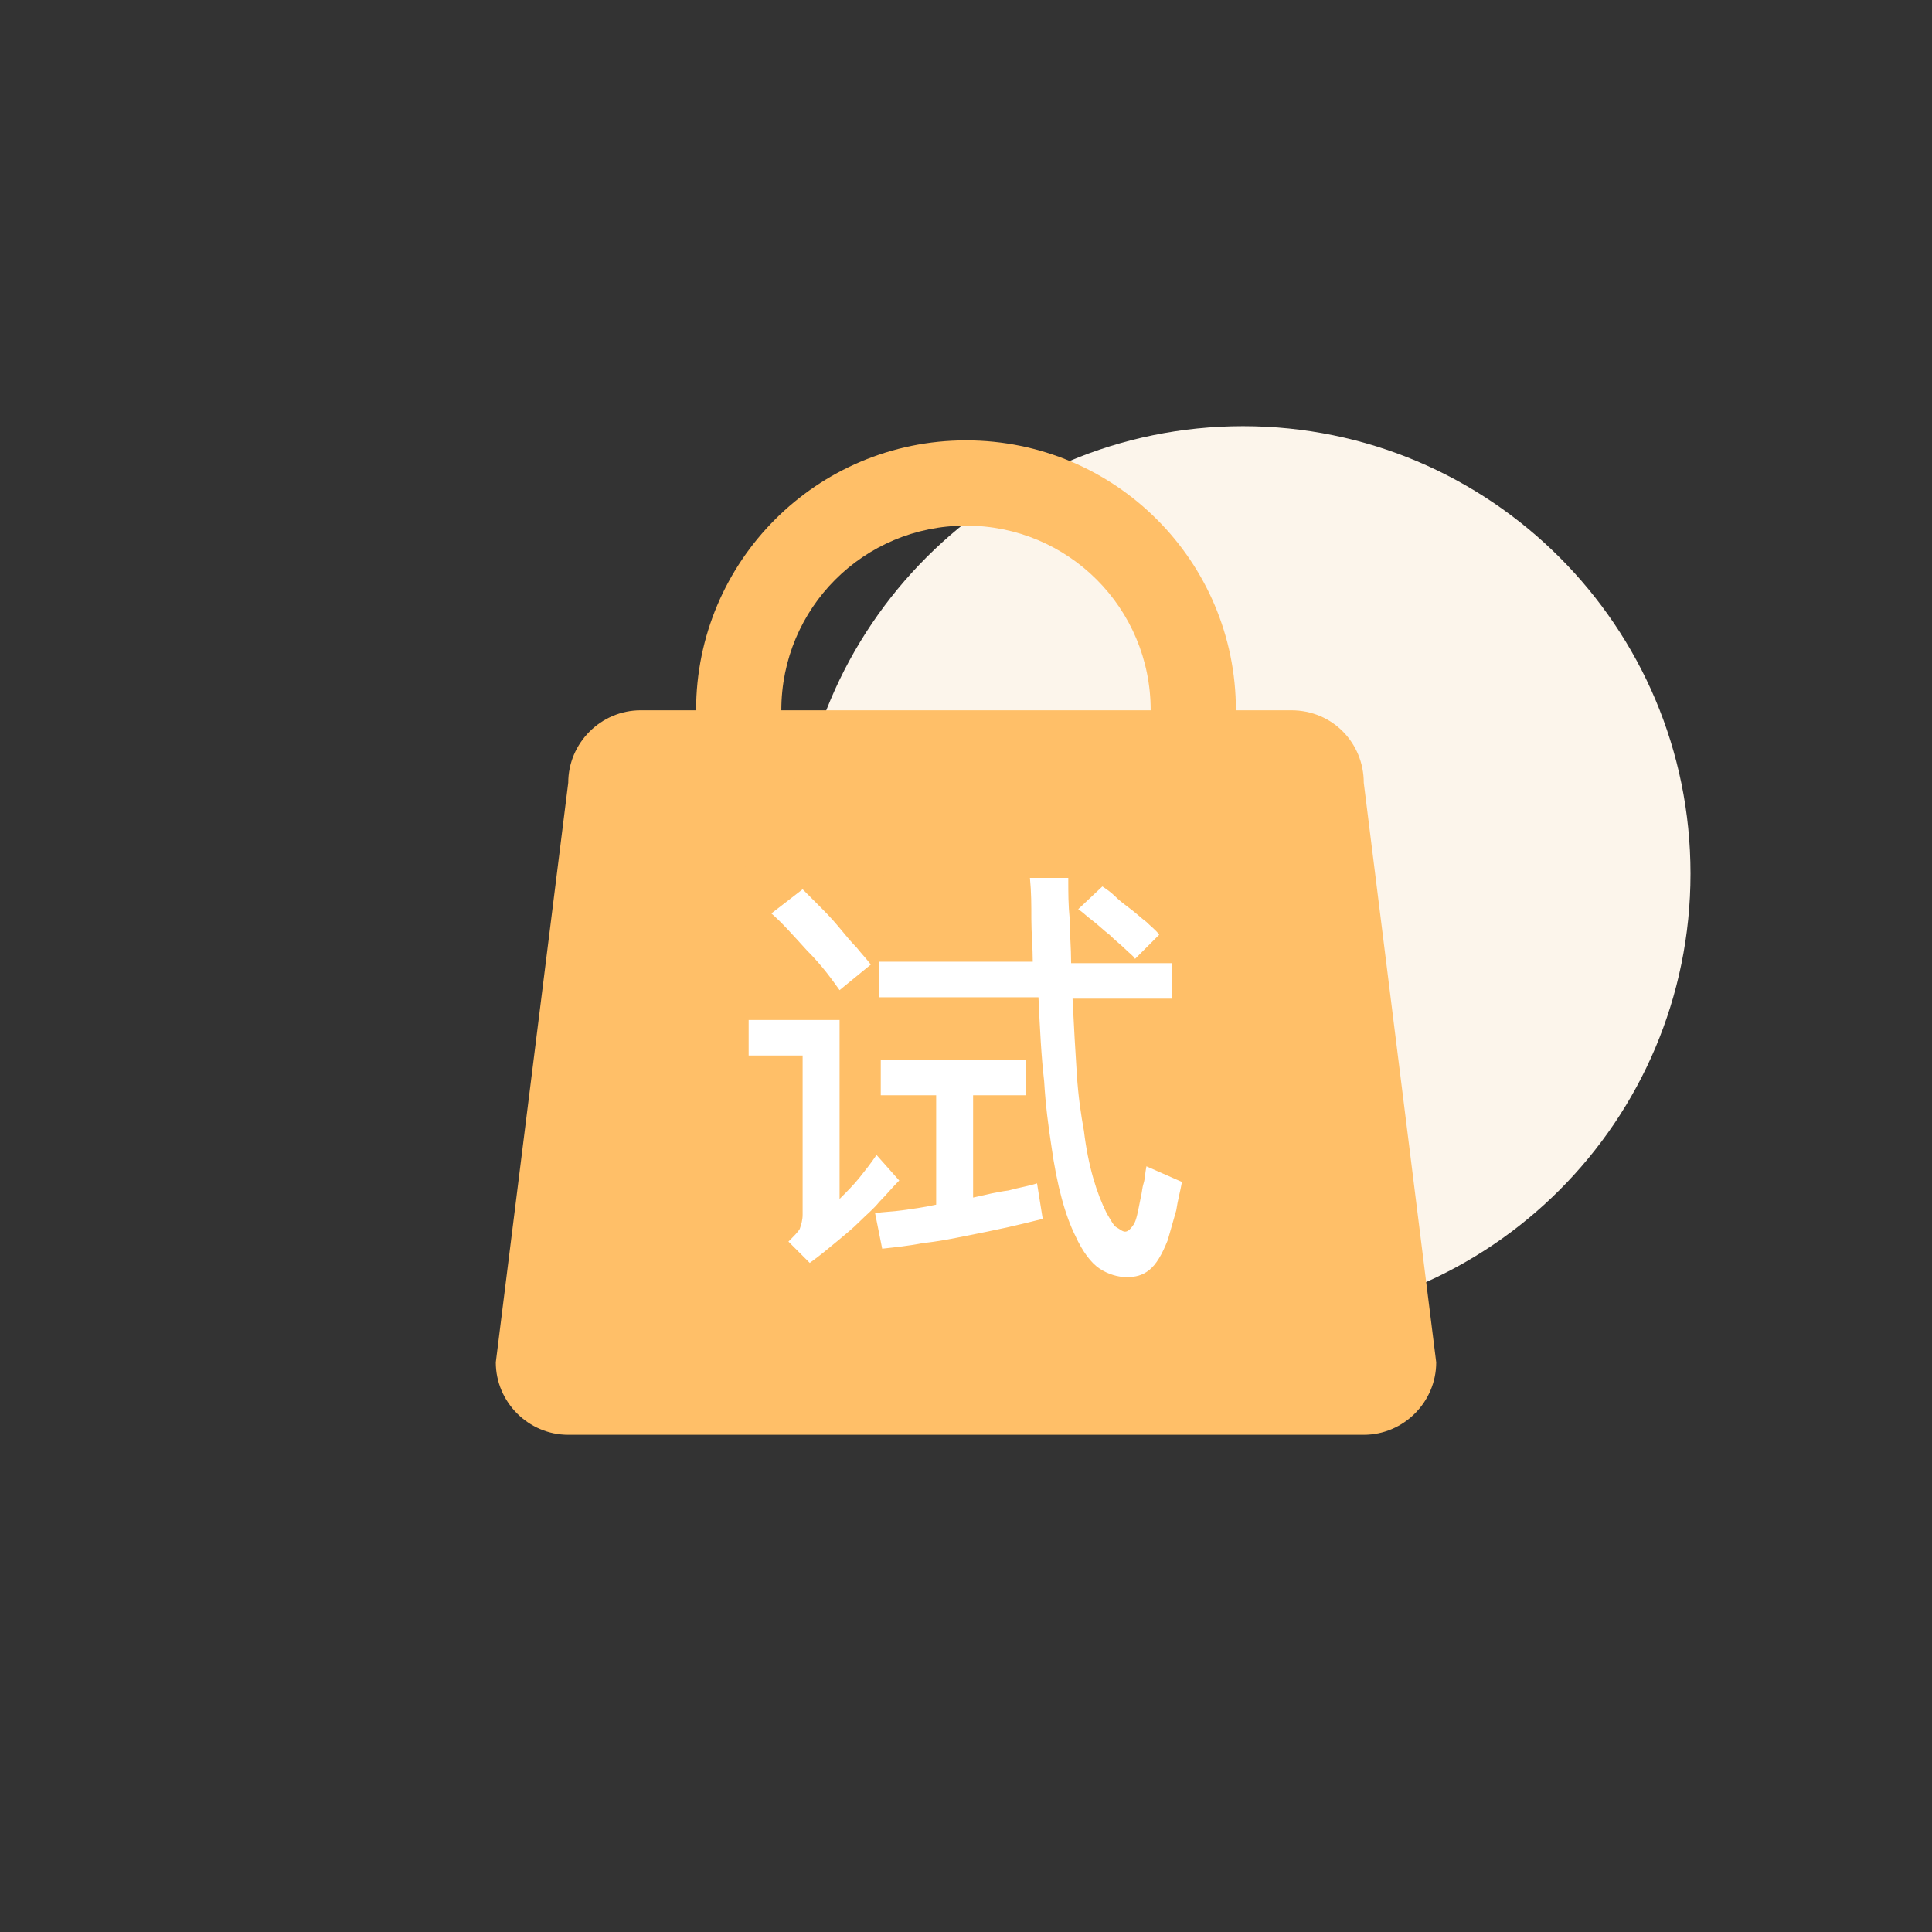
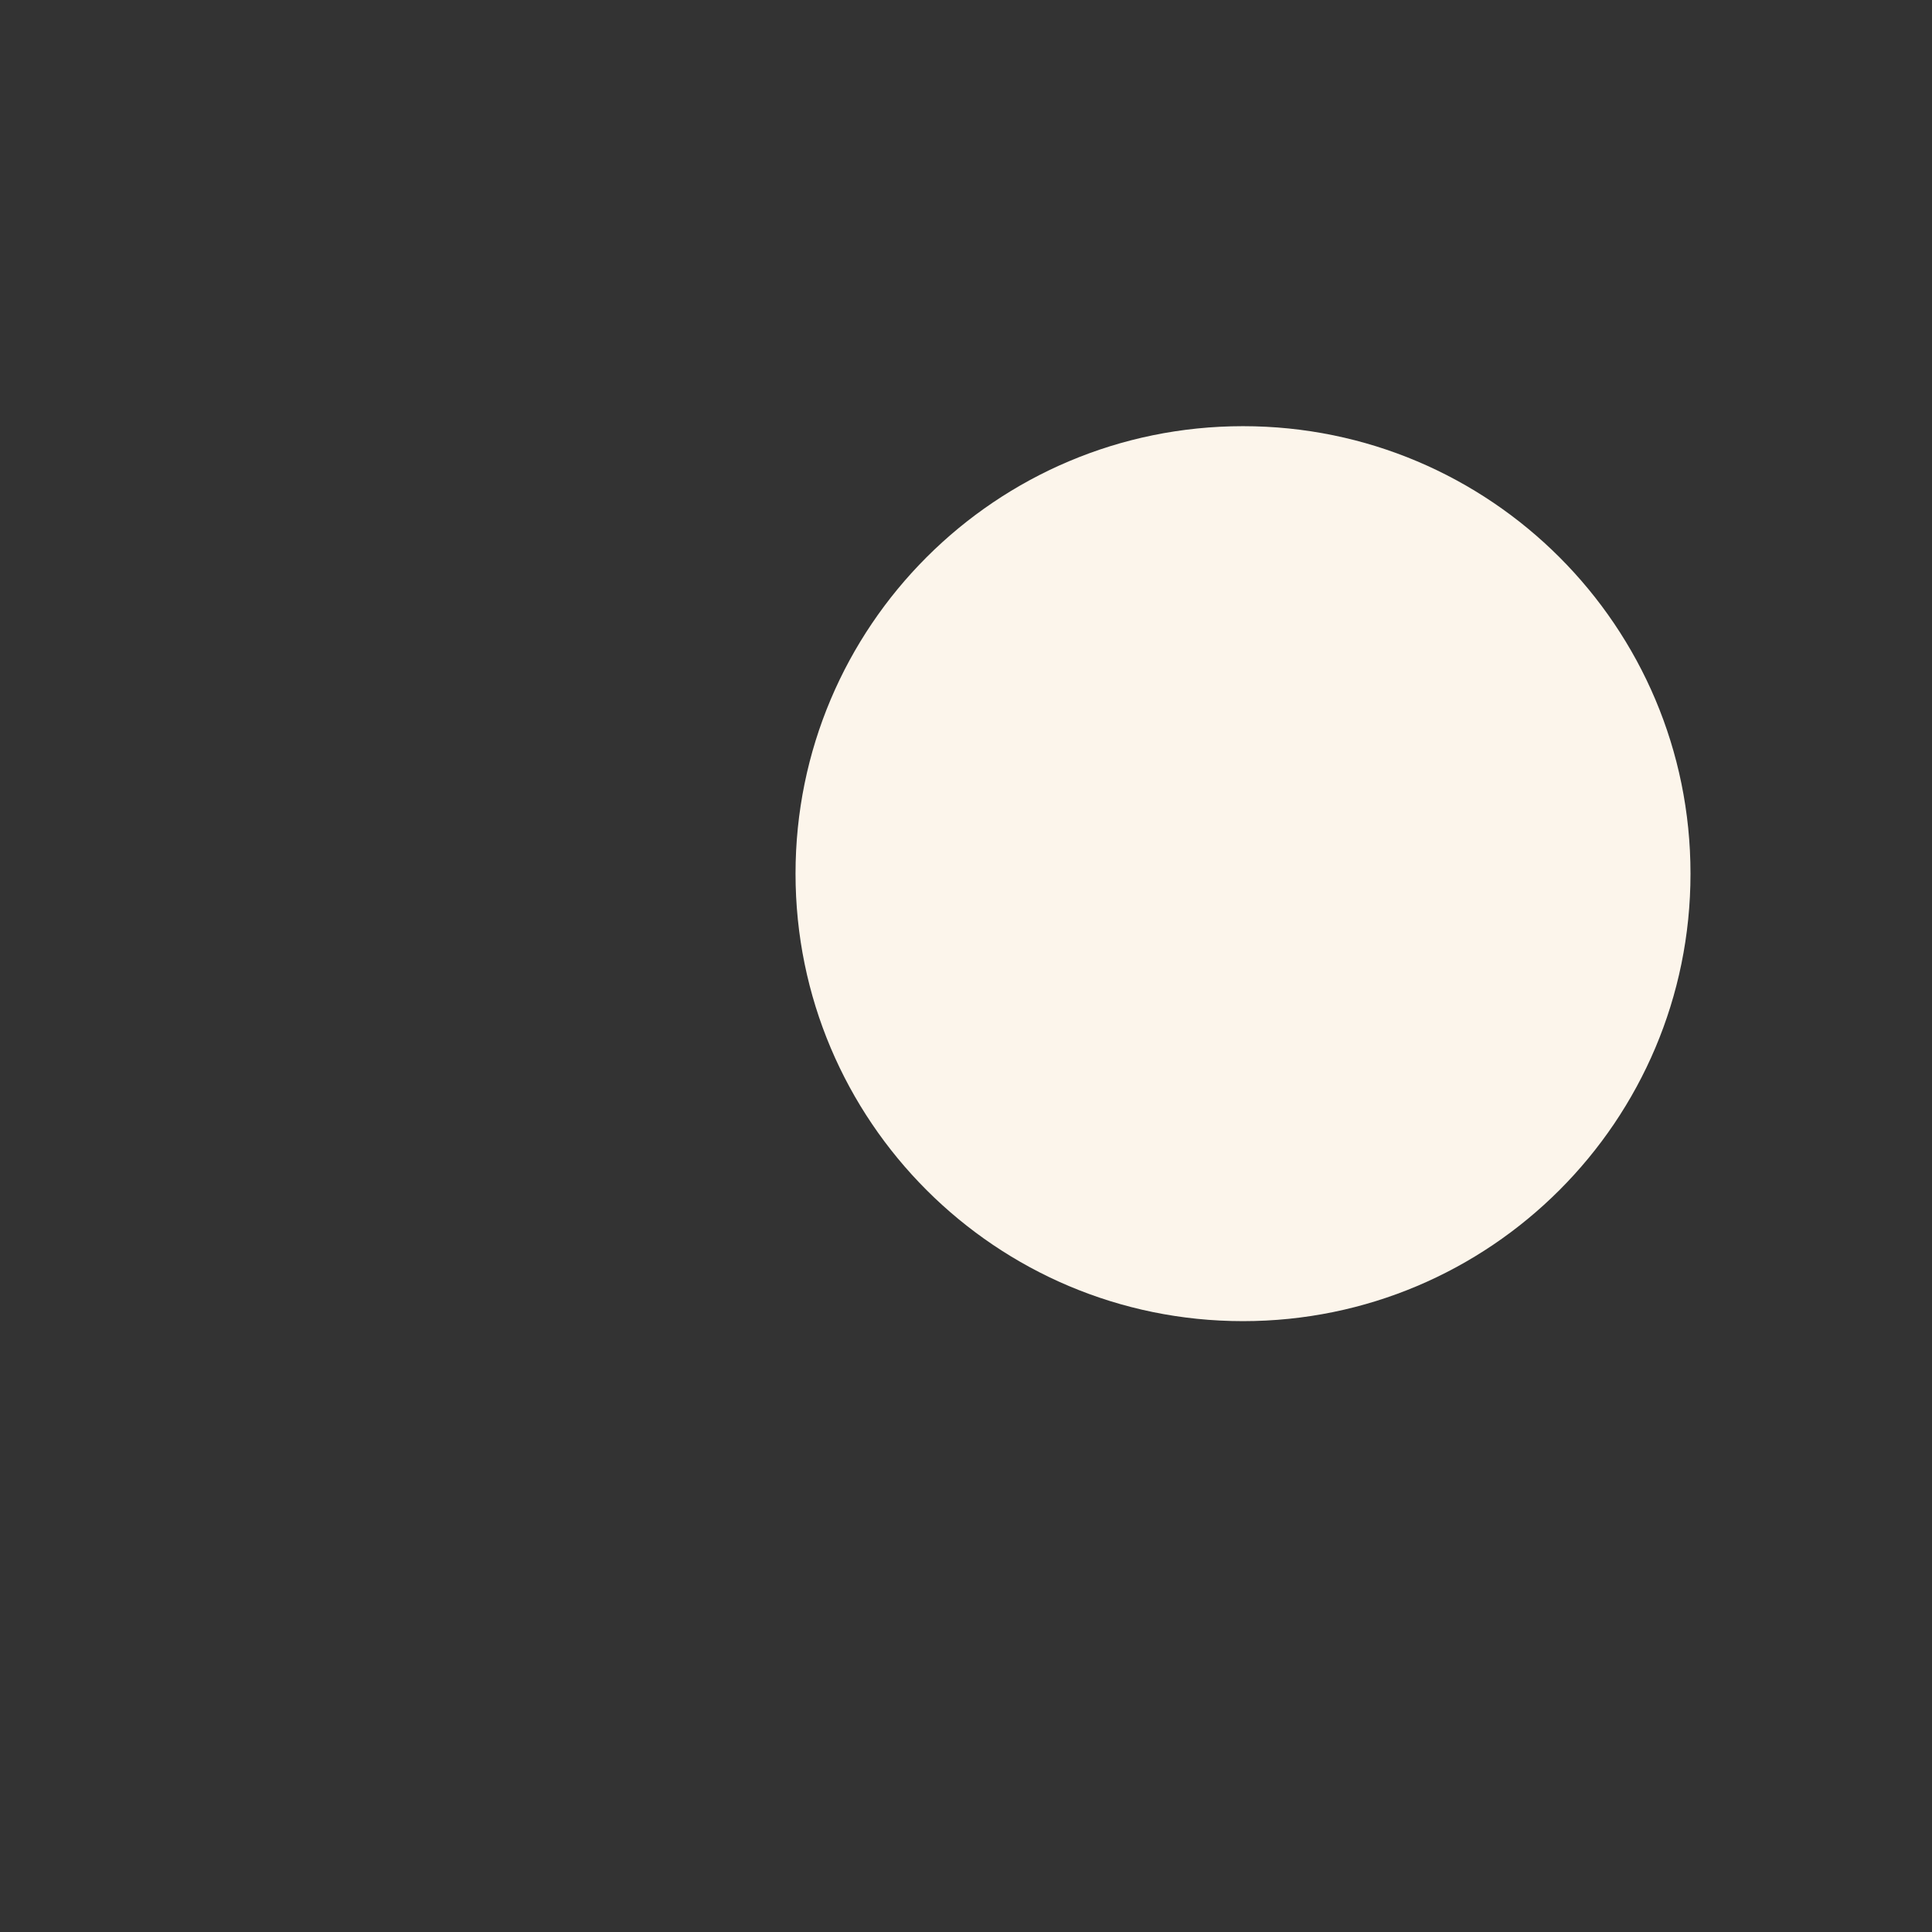
<svg xmlns="http://www.w3.org/2000/svg" version="1.1" id="图层_1" x="0px" y="0px" viewBox="0 0 136 136" style="enable-background:new 0 0 136 136;" xml:space="preserve">
  <rect x="0" y="0" width="136" height="136" fill="#333333" stroke="none" />
  <style type="text/css">
	.st0{fill-rule:evenodd;clip-rule:evenodd;fill:#FCF5EB;}
	.st1{fill:#FFBF68;}
	.st2{fill:#FFFFFF;}
</style>
  <path class="st0" d="M87.5,30c17.4,0,31.5,14.1,31.5,31.5C119,78.9,104.9,93,87.5,93C70.1,93,56,78.9,56,61.5  C56,44.1,70.1,30,87.5,30L87.5,30z" />
  <g>
-     <path class="st1" d="M90.9,50h-2.5c0,0,0,0,0,0H47.6c0,0,0,0,0,0h-2.5c-2.8,0-5.1,2.3-5.1,5.1l-5.1,40.8c0,2.8,2.3,5.1,5.1,5.1H96   c2.8,0,5.1-2.3,5.1-5.1L96,55.1C96,52.3,93.8,50,90.9,50z" />
-   </g>
-   <path class="st1" d="M68,63c7.2,0,13-5.8,13-13c0-7.2-5.8-13-13-13s-13,5.8-13,13C55,57.2,60.8,63,68,63 M68,69  c-10.5,0-19-8.5-19-19c0-10.5,8.5-19,19-19c10.5,0,19,8.5,19,19C87,60.5,78.5,69,68,69L68,69L68,69z" />
+     </g>
  <g>
-     <path class="st2" d="M55.5,87.4c0.4-0.4,0.7-0.7,0.8-0.9c0.1-0.3,0.2-0.6,0.2-1V74.3h-3.8v-2.5h6.4v12.6c0.5-0.5,1-1,1.4-1.5   c0.4-0.5,0.8-1,1.2-1.6l1.6,1.8c-0.5,0.5-0.9,1-1.4,1.5c-0.4,0.5-0.9,0.9-1.4,1.4c-0.5,0.5-1,0.9-1.6,1.4c-0.6,0.5-1.2,1-1.9,1.5   L55.5,87.4z M56.5,62.6c0.3,0.3,0.7,0.7,1.1,1.1c0.4,0.4,0.9,0.9,1.4,1.5c0.5,0.6,0.9,1.1,1.3,1.5c0.4,0.5,0.7,0.8,1,1.2l-2.2,1.8   c-0.5-0.7-1.2-1.7-2.3-2.8c-1-1.1-1.8-2-2.5-2.6L56.5,62.6z M61.6,85.4c0.6-0.1,1.2-0.1,1.9-0.2s1.5-0.2,2.4-0.4v-7.7H62v-2.5h10.2   v2.5h-3.7v7.2c0.9-0.2,1.7-0.4,2.5-0.5c0.7-0.2,1.4-0.3,2-0.5l0.4,2.5c-0.8,0.2-1.6,0.4-2.5,0.6C70,86.6,69,86.8,68,87   c-1,0.2-2,0.4-3,0.5c-1,0.2-2,0.3-2.9,0.4L61.6,85.4z M75.2,62c0,0.8,0,1.7,0.1,2.7c0,1,0.1,2,0.1,3.1h7.1v2.5h-7   c0.1,2,0.2,3.8,0.3,5.3c0.1,1.6,0.3,2.9,0.5,4c0.3,2.5,0.9,4.4,1.6,5.8c0.3,0.5,0.5,0.9,0.7,1s0.4,0.3,0.6,0.3   c0.2,0,0.4-0.2,0.6-0.5c0.2-0.3,0.3-0.9,0.5-1.9c0.1-0.4,0.1-0.7,0.2-1s0.1-0.7,0.2-1.2l2.5,1.1c-0.1,0.6-0.3,1.3-0.4,2   c-0.2,0.7-0.4,1.4-0.6,2.1c-0.4,1-0.8,1.7-1.3,2.1c-0.5,0.4-1,0.5-1.6,0.5c-0.6,0-1.3-0.2-1.9-0.6c-0.6-0.4-1.2-1.2-1.7-2.3   c-0.7-1.4-1.3-3.5-1.7-6.4c-0.2-1.3-0.4-2.8-0.5-4.5c-0.2-1.7-0.3-3.7-0.4-5.9H61.9v-2.5h10.8c0-1-0.1-2-0.1-3c0-1,0-1.9-0.1-2.9   H75.2z M77.6,62.4c0.3,0.2,0.6,0.4,0.9,0.7s0.7,0.6,1.1,0.9c0.4,0.3,0.7,0.6,1.1,0.9c0.3,0.3,0.7,0.6,0.9,0.9l-1.7,1.7   c-0.1-0.2-0.4-0.4-0.7-0.7c-0.3-0.3-0.7-0.6-1.1-1c-0.4-0.3-0.8-0.7-1.2-1c-0.4-0.3-0.7-0.6-1-0.8L77.6,62.4z" />
-   </g>
+     </g>
</svg>